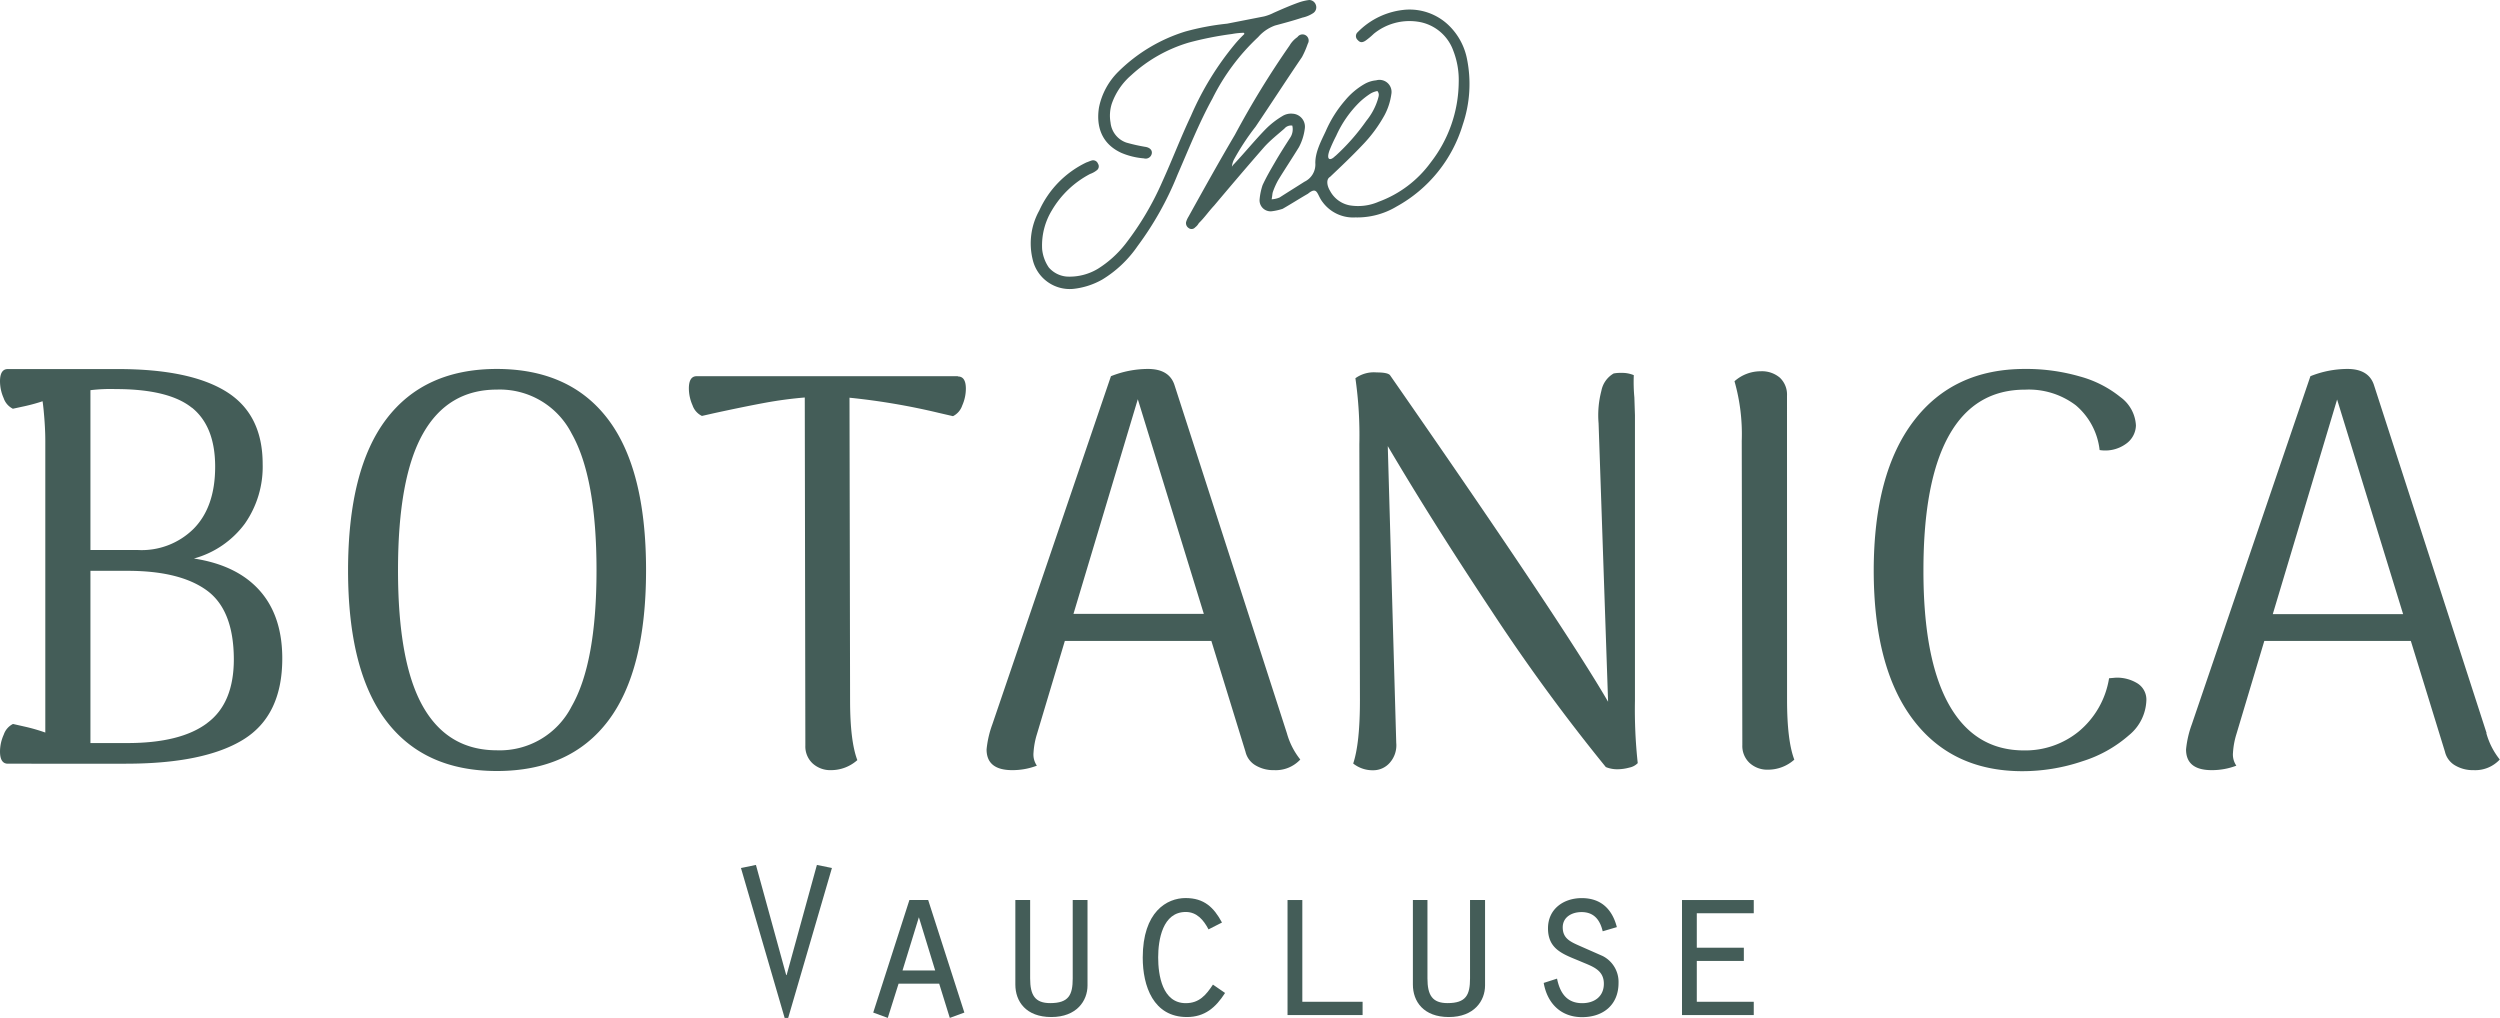
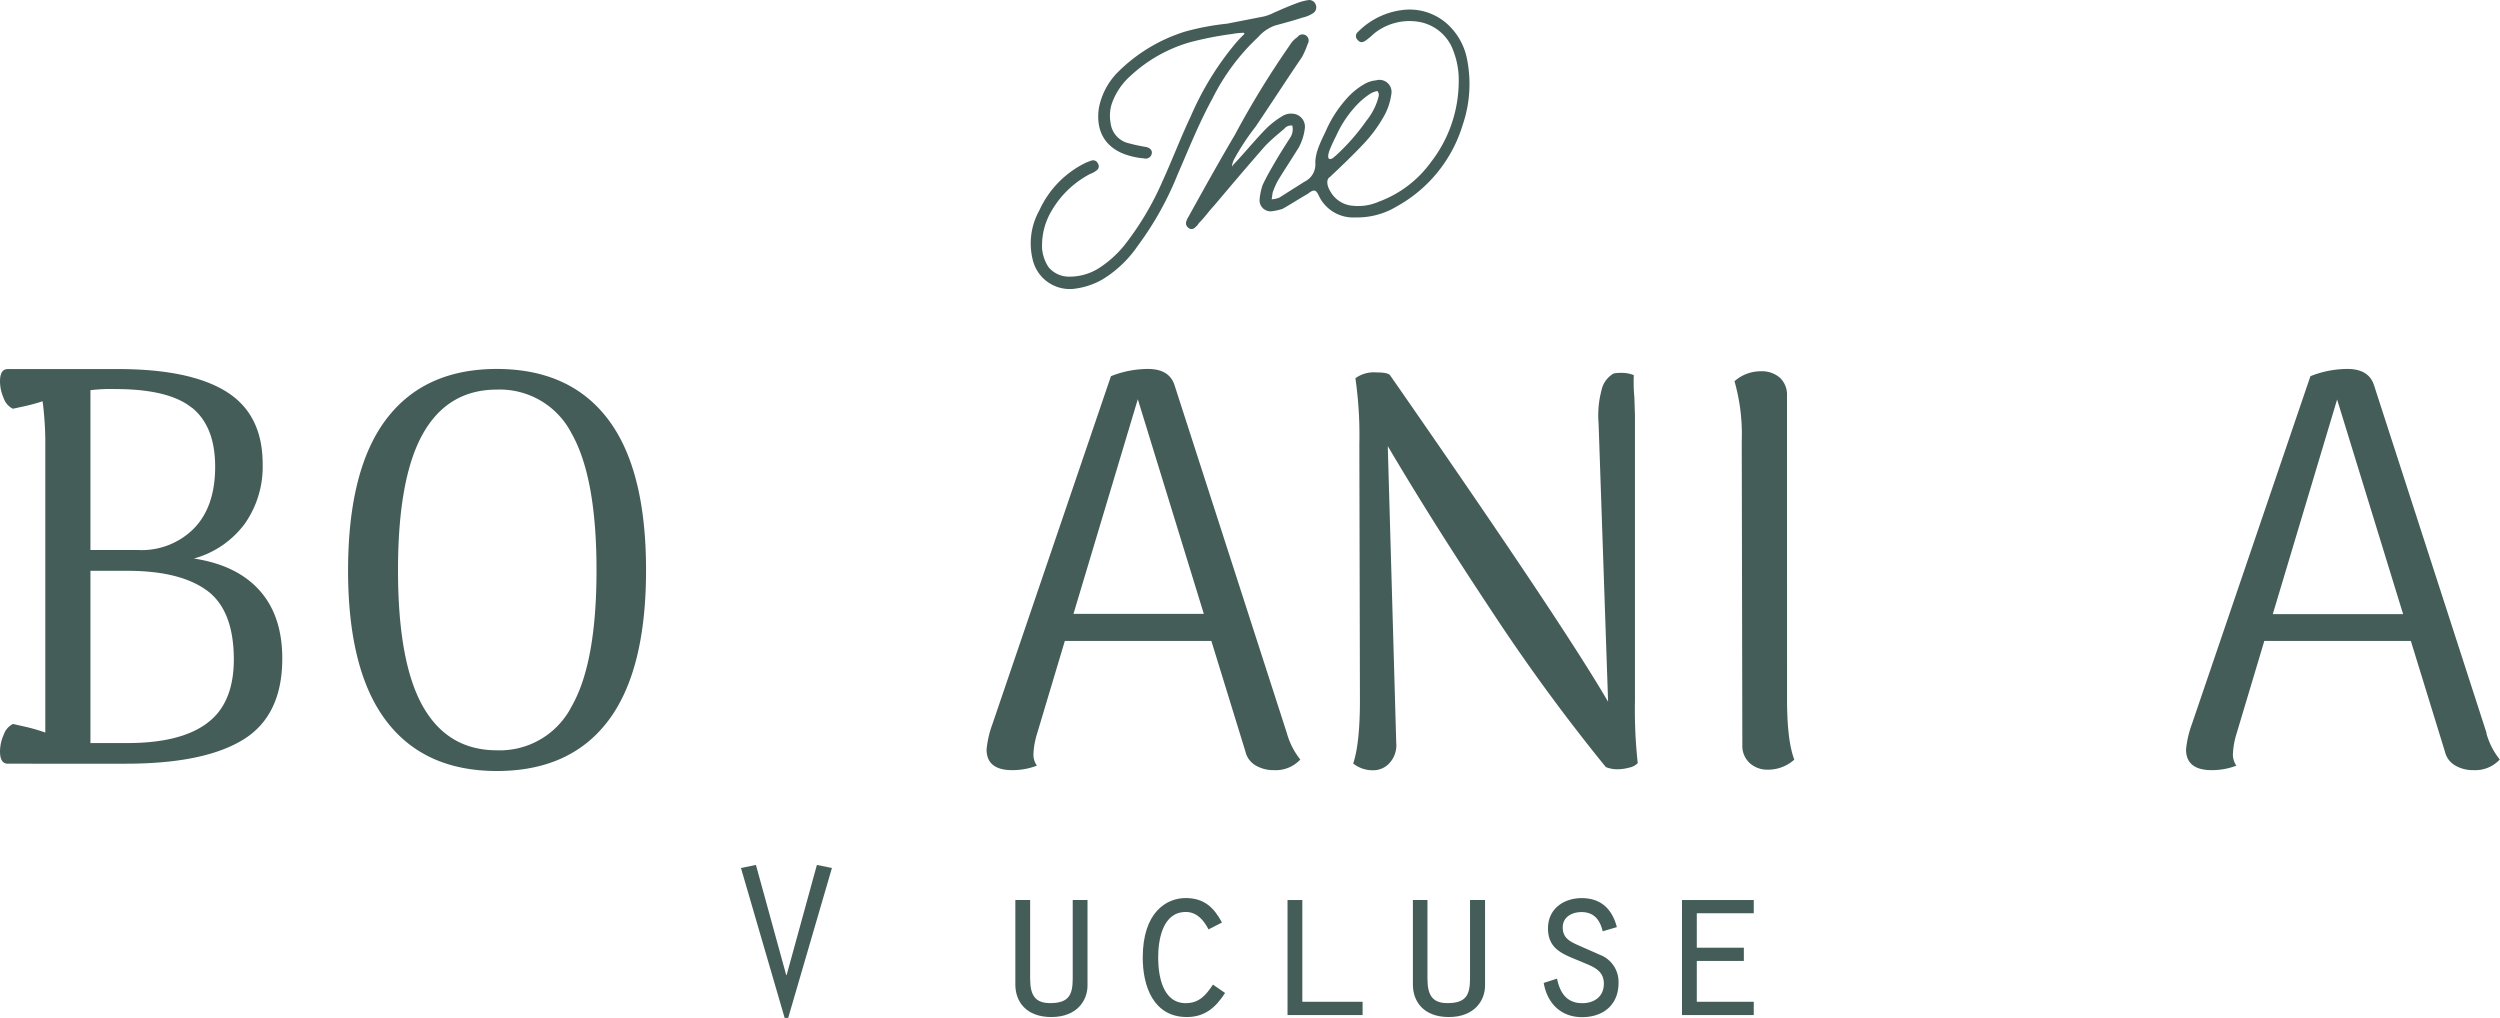
<svg xmlns="http://www.w3.org/2000/svg" viewBox="0 0 430.96 175.47">
  <defs>
    <style>.cls-1{fill:#445d58;}</style>
  </defs>
  <title>Asset 2</title>
  <g id="Layer_2" data-name="Layer 2">
    <g id="Layer_1-2" data-name="Layer 1">
      <path class="cls-1" d="M214.38,5.65a12.72,12.72,0,0,0-2,.21A58,58,0,0,0,205,7.32a25.23,25.23,0,0,0-10,5.65,11.48,11.48,0,0,0-3.35,4.92,6.83,6.83,0,0,0-.21,3.24,4.08,4.08,0,0,0,2.72,3.45,29.55,29.55,0,0,0,3.24.73c.73.1,1.26.52,1.15,1.15a1.07,1.07,0,0,1-1.36.84,12.4,12.4,0,0,1-3.87-.94c-3.45-1.57-4.39-4.6-3.87-7.85a12,12,0,0,1,3.35-6.17,28.29,28.29,0,0,1,11.51-6.9,43.87,43.87,0,0,1,7.22-1.36l6.38-1.25a8,8,0,0,0,1.67-.63C221,1.57,222.44.94,223.9.42A8.91,8.91,0,0,1,225.68,0a1.23,1.23,0,0,1,1.15.84,1.2,1.2,0,0,1-.52,1.46,5.33,5.33,0,0,1-1.78.73c-1.57.52-3.14.94-4.71,1.36a7,7,0,0,0-2.93,2A37.09,37.09,0,0,0,209,17c-2.3,4.18-4.08,8.68-6,13.08a54.82,54.82,0,0,1-6.9,12.34,19.93,19.93,0,0,1-6.07,5.76A12.88,12.88,0,0,1,185,49.8a6.56,6.56,0,0,1-7-5.13,11.65,11.65,0,0,1,1.15-8.37A16.93,16.93,0,0,1,187.28,28c.31-.1.52-.21.84-.31a.89.89,0,0,1,1.15.52.84.84,0,0,1-.21,1.15,4.11,4.11,0,0,1-1.15.63,16.53,16.53,0,0,0-6.59,6.28,11.63,11.63,0,0,0-1.67,6.7,6.72,6.72,0,0,0,1.15,3.14,4.57,4.57,0,0,0,3.14,1.57,9.47,9.47,0,0,0,5.34-1.36A18.45,18.45,0,0,0,194,42.06a50.51,50.51,0,0,0,6.38-10.78c1.67-3.66,3.14-7.54,4.92-11.3a51,51,0,0,1,7.64-12.45,22.15,22.15,0,0,1,1.57-1.67.36.36,0,0,0-.1-.21m11.09,27.73c-1.47.84-2.93,1.78-4.4,2.62a9.81,9.81,0,0,1-1.88.42,1.9,1.9,0,0,1-2.09-2,10.75,10.75,0,0,1,.52-2.51c.63-1.36,1.36-2.62,2.09-3.87.84-1.46,1.78-2.93,2.72-4.39a2.64,2.64,0,0,0,.31-2,1.49,1.49,0,0,0-1.36.52c-1.15,1-2.41,2-3.45,3.14-2.93,3.35-5.86,6.8-8.68,10.15-.94,1-1.67,2.09-2.62,3a2.27,2.27,0,0,1-.63.73.82.82,0,0,1-1.15.1,1,1,0,0,1-.42-1,3.68,3.68,0,0,1,.42-.94c2.61-4.71,5.23-9.42,8-14.12a155.08,155.08,0,0,1,9.42-15.38,4.54,4.54,0,0,1,1.36-1.46,1.06,1.06,0,0,1,1.78,1.15,15.46,15.46,0,0,1-1,2.3c-2.72,4-5.34,8.06-8,12a41.89,41.89,0,0,0-3.77,5.75,3.71,3.71,0,0,0-.31,1.15,2.34,2.34,0,0,1,.42-.52c1.88-2,3.56-4.08,5.44-6a14.58,14.58,0,0,1,2.83-2.2,2.81,2.81,0,0,1,1.78-.42,2.25,2.25,0,0,1,2.09,2.62,9.24,9.24,0,0,1-1,3.14c-1.15,1.88-2.41,3.77-3.56,5.65a12.71,12.71,0,0,0-.94,2.09c-.1.32-.1.73-.21,1.26a4.3,4.3,0,0,0,1.36-.31c1.46-.94,2.82-1.78,4.29-2.72a3.3,3.3,0,0,0,1.88-3.24c0-1.88.94-3.66,1.78-5.44a20.71,20.71,0,0,1,3.35-5.34,12.37,12.37,0,0,1,3.35-2.83,4.92,4.92,0,0,1,2-.63,2.08,2.08,0,0,1,2.62,2.41,10.86,10.86,0,0,1-1.15,3.56,24.2,24.2,0,0,1-3.87,5.23c-1.78,1.88-3.66,3.66-5.54,5.44-.73.42-.52,1.57,0,2.41a4.85,4.85,0,0,0,3.45,2.51,8.82,8.82,0,0,0,4.92-.63,19.35,19.35,0,0,0,9-6.8,22.82,22.82,0,0,0,4.81-13.81,13.9,13.9,0,0,0-.94-5.44,7.66,7.66,0,0,0-6.17-5,9.74,9.74,0,0,0-7.53,2.09A12.42,12.42,0,0,1,235.41,7c-.63.42-1,.31-1.36-.1a.9.9,0,0,1,0-1.36,13,13,0,0,1,8.27-3.87,9.73,9.73,0,0,1,7.22,2.51,11,11,0,0,1,3.35,6,21.79,21.79,0,0,1-.73,11.3,24,24,0,0,1-11.41,14.12,13.2,13.2,0,0,1-7.11,1.88A6.53,6.53,0,0,1,228,34.84c-1-1.26-.84-2.82-2.51-1.46m4.71-6.49a36.41,36.41,0,0,0,5.34-6.07,10.9,10.9,0,0,0,2-3.77c.1-.42.31-.84-.1-1.36a3.74,3.74,0,0,0-1.15.42,12.79,12.79,0,0,0-1.88,1.46,19,19,0,0,0-4.08,5.86,26.66,26.66,0,0,0-1.15,2.51c-.63,1.78.21,1.78,1,.94" />
      <polygon class="cls-1" points="135.6 168.09 140.82 149.1 143.41 149.63 135.87 175.47 135.26 175.47 127.73 149.63 130.31 149.1 135.53 168.09 135.6 168.09" />
-       <path class="cls-1" d="M154.9,169.57l-1.86,5.9-2.51-.92,6.24-19.41H160l6.24,19.41-2.51.92-1.83-5.9Zm3.5-11.45-2.82,9.17h5.63Z" />
      <path class="cls-1" d="M177.58,155.15v13.51c0,2.89.84,4.26,3.46,4.26,3.2,0,3.88-1.41,3.88-4.26V155.15h2.55v14.73c0,2.63-1.86,5.44-6.24,5.44s-6.2-2.7-6.2-5.59V155.15Z" />
      <path class="cls-1" d="M211.18,171.17c-1.6,2.51-3.5,4.15-6.58,4.15-5.78,0-7.61-5.33-7.61-10.24,0-7.92,4.18-10.27,7.38-10.27s4.87,1.6,6.28,4.22l-2.32,1.18c-.84-1.6-2-3-3.92-3-4,0-4.76,4.79-4.76,7.84s.72,7.88,4.76,7.88c2.32,0,3.5-1.41,4.68-3.2Z" />
      <polygon class="cls-1" points="221.95 155.15 224.5 155.15 224.5 172.69 234.89 172.69 234.89 174.98 221.95 174.98 221.95 155.15" />
      <path class="cls-1" d="M246.07,155.15v13.51c0,2.89.84,4.26,3.46,4.26,3.2,0,3.88-1.41,3.88-4.26V155.15H256v14.73c0,2.63-1.86,5.44-6.24,5.44s-6.2-2.7-6.2-5.59V155.15Z" />
      <path class="cls-1" d="M268.41,168.7c.49,2.44,1.67,4.23,4.34,4.23,2.09,0,3.73-1.14,3.73-3.35,0-2.44-2.05-3-4-3.84-2.89-1.22-5.63-2-5.63-5.71,0-3.35,2.7-5.21,5.82-5.21,3.31,0,5.25,1.9,6.05,5l-2.44.72c-.46-1.94-1.48-3.31-3.65-3.31-1.64,0-3.24.84-3.24,2.63s1.14,2.4,2.66,3.08l4.22,1.86a5,5,0,0,1,2.74,4.64c0,3.77-2.63,5.9-6.28,5.9s-6-2.36-6.62-5.9Z" />
      <polygon class="cls-1" points="289.95 155.15 302.32 155.15 302.32 157.43 292.5 157.43 292.5 163.37 300.61 163.37 300.61 165.65 292.5 165.65 292.5 172.69 302.32 172.69 302.32 174.98 289.95 174.98 289.95 155.15" />
      <path class="cls-1" d="M33.43,96.28a16.26,16.26,0,0,0,8.77-6A17.12,17.12,0,0,0,45.28,80q0-8.58-6.26-12.48t-18.7-3.9c-.94,0-1.82,0-2.68,0H1.35c-.9,0-1.35.71-1.35,2.12a7.21,7.21,0,0,0,.63,2.89,3.17,3.17,0,0,0,1.59,1.83L4.34,70a30.14,30.14,0,0,0,3-.83c.07.48.13,1,.18,1.51q.29,3,.29,5.35v50.25a31,31,0,0,0-3.45-1l-2.12-.48a3.17,3.17,0,0,0-1.59,1.83A7.21,7.21,0,0,0,0,129.53c0,1.41.45,2.12,1.35,2.12H21.67q13.49,0,20.24-4.14t6.75-14q0-7.33-3.9-11.71T33.43,96.28m-.34-26q4,3.23,4,10.17t-3.71,10.7a12.71,12.71,0,0,1-9.69,3.66h-8.1V67.26a28.93,28.93,0,0,1,4.34-.19q9.16,0,13.16,3.23m2.6,54.37q-4.58,3.42-13.74,3.42H15.59V98.4H22q9,0,13.64,3.37t4.67,11.86q0,7.61-4.58,11" />
      <path class="cls-1" d="M85.67,63.6q-12.53,0-19.09,8.67T60,98.3q0,17.26,6.55,25.93t19.09,8.68q12.63,0,19.18-8.63t6.55-26q0-17.35-6.55-26T85.67,63.6m12.87,58.17a13.9,13.9,0,0,1-12.87,7.57q-8.48,0-12.77-7.57T68.61,98.3q0-15.9,4.29-23.52t12.77-7.62a13.9,13.9,0,0,1,12.87,7.57q4.29,7.57,4.29,23.57t-4.29,23.47" />
-       <path class="cls-1" d="M165.1,64.85h-45q-1.35,0-1.35,2.12a7.2,7.2,0,0,0,.63,2.89A3.17,3.17,0,0,0,121,71.7l2.12-.48q5.3-1.15,8.72-1.78t6.89-.92l.1,60a4,4,0,0,0,1.25,3.08,4.5,4.5,0,0,0,3.18,1.16,6.79,6.79,0,0,0,4.53-1.73q-1.25-3.28-1.25-10.32l-.1-52.15a116.47,116.47,0,0,1,15.33,2.6l2.51.58a3.18,3.18,0,0,0,1.59-1.83,7.22,7.22,0,0,0,.63-2.89q0-2.12-1.35-2.12" />
      <path class="cls-1" d="M202.5,66.49q-.87-2.89-4.63-2.89a17.27,17.27,0,0,0-6.36,1.25l-20.44,60a17.37,17.37,0,0,0-1,4.34q0,3.57,4.43,3.57a11.79,11.79,0,0,0,4.24-.77,3.39,3.39,0,0,1-.58-2.22,13.41,13.41,0,0,1,.58-3.18l4.82-16.1h25.26l5.88,19.09a3.7,3.7,0,0,0,1.74,2.36,6,6,0,0,0,3.18.82,5.77,5.77,0,0,0,4.53-1.83,12.71,12.71,0,0,1-2.31-4.53Zm-17.45,39.33,11.09-37,11.38,37Z" />
      <path class="cls-1" d="M281.84,71.6l-.1-3.08a28.47,28.47,0,0,1-.1-3.85,5.22,5.22,0,0,0-2.12-.39,6.38,6.38,0,0,0-1.35.1,4.39,4.39,0,0,0-2.12,3,16.57,16.57,0,0,0-.48,5.59l1.64,48q-7.9-13.59-37.59-56.29-.39-.48-2.31-.48a5.45,5.45,0,0,0-3.66,1,69.11,69.11,0,0,1,.68,11.38l.1,44.15q0,7.42-1.16,10.89a5.38,5.38,0,0,0,3.47,1.16,3.76,3.76,0,0,0,2.84-1.3,4.52,4.52,0,0,0,1.11-3.42L239.23,76.9q7.61,12.92,17.88,28.39a326.39,326.39,0,0,0,19.71,26.94,5.18,5.18,0,0,0,1.93.38,8,8,0,0,0,2.12-.29,2.77,2.77,0,0,0,1.45-.77,85.08,85.08,0,0,1-.48-10.8Z" />
      <path class="cls-1" d="M308.05,68.22a4,4,0,0,0-1.25-3.13A4.77,4.77,0,0,0,303.52,64,6.78,6.78,0,0,0,299,65.72,33.25,33.25,0,0,1,300.25,76l.1,52.44a4,4,0,0,0,1.25,3.08,4.5,4.5,0,0,0,3.18,1.16,6.79,6.79,0,0,0,4.53-1.73q-1.25-3.28-1.25-10.32Z" />
-       <path class="cls-1" d="M368.49,117.82a6.7,6.7,0,0,0-3.76-1l-1.16.1a15,15,0,0,1-5.21,9.16,14.56,14.56,0,0,1-9.45,3.28q-8.48,0-12.92-7.86T331.57,98.3q0-15.42,4.43-23.28t13.11-7.85a13.41,13.41,0,0,1,8.73,2.7,11.81,11.81,0,0,1,4.1,7.71,6.09,6.09,0,0,0,4.53-1.06,4,4,0,0,0,1.73-3.18,6.44,6.44,0,0,0-2.65-4.87,19.07,19.07,0,0,0-7-3.57,33.31,33.31,0,0,0-9.5-1.3q-12.34,0-19.18,9T323,98.3q0,16.68,6.7,25.64t18.84,9A32.31,32.31,0,0,0,359,131.22a22.17,22.17,0,0,0,8-4.48,8.11,8.11,0,0,0,3-6,3.3,3.3,0,0,0-1.54-2.94" />
      <path class="cls-1" d="M428.64,126.35,409.27,66.49q-.87-2.89-4.63-2.89a17.27,17.27,0,0,0-6.36,1.25l-20.44,60a17.37,17.37,0,0,0-1,4.34q0,3.57,4.43,3.57a11.8,11.8,0,0,0,4.24-.77,3.39,3.39,0,0,1-.58-2.22,13.41,13.41,0,0,1,.58-3.18l4.82-16.1h25.26l5.88,19.09a3.7,3.7,0,0,0,1.74,2.36,6,6,0,0,0,3.18.82,5.77,5.77,0,0,0,4.53-1.83,12.7,12.7,0,0,1-2.31-4.53m-36.82-20.53,11.09-37,11.38,37Z" />
    </g>
  </g>
</svg>